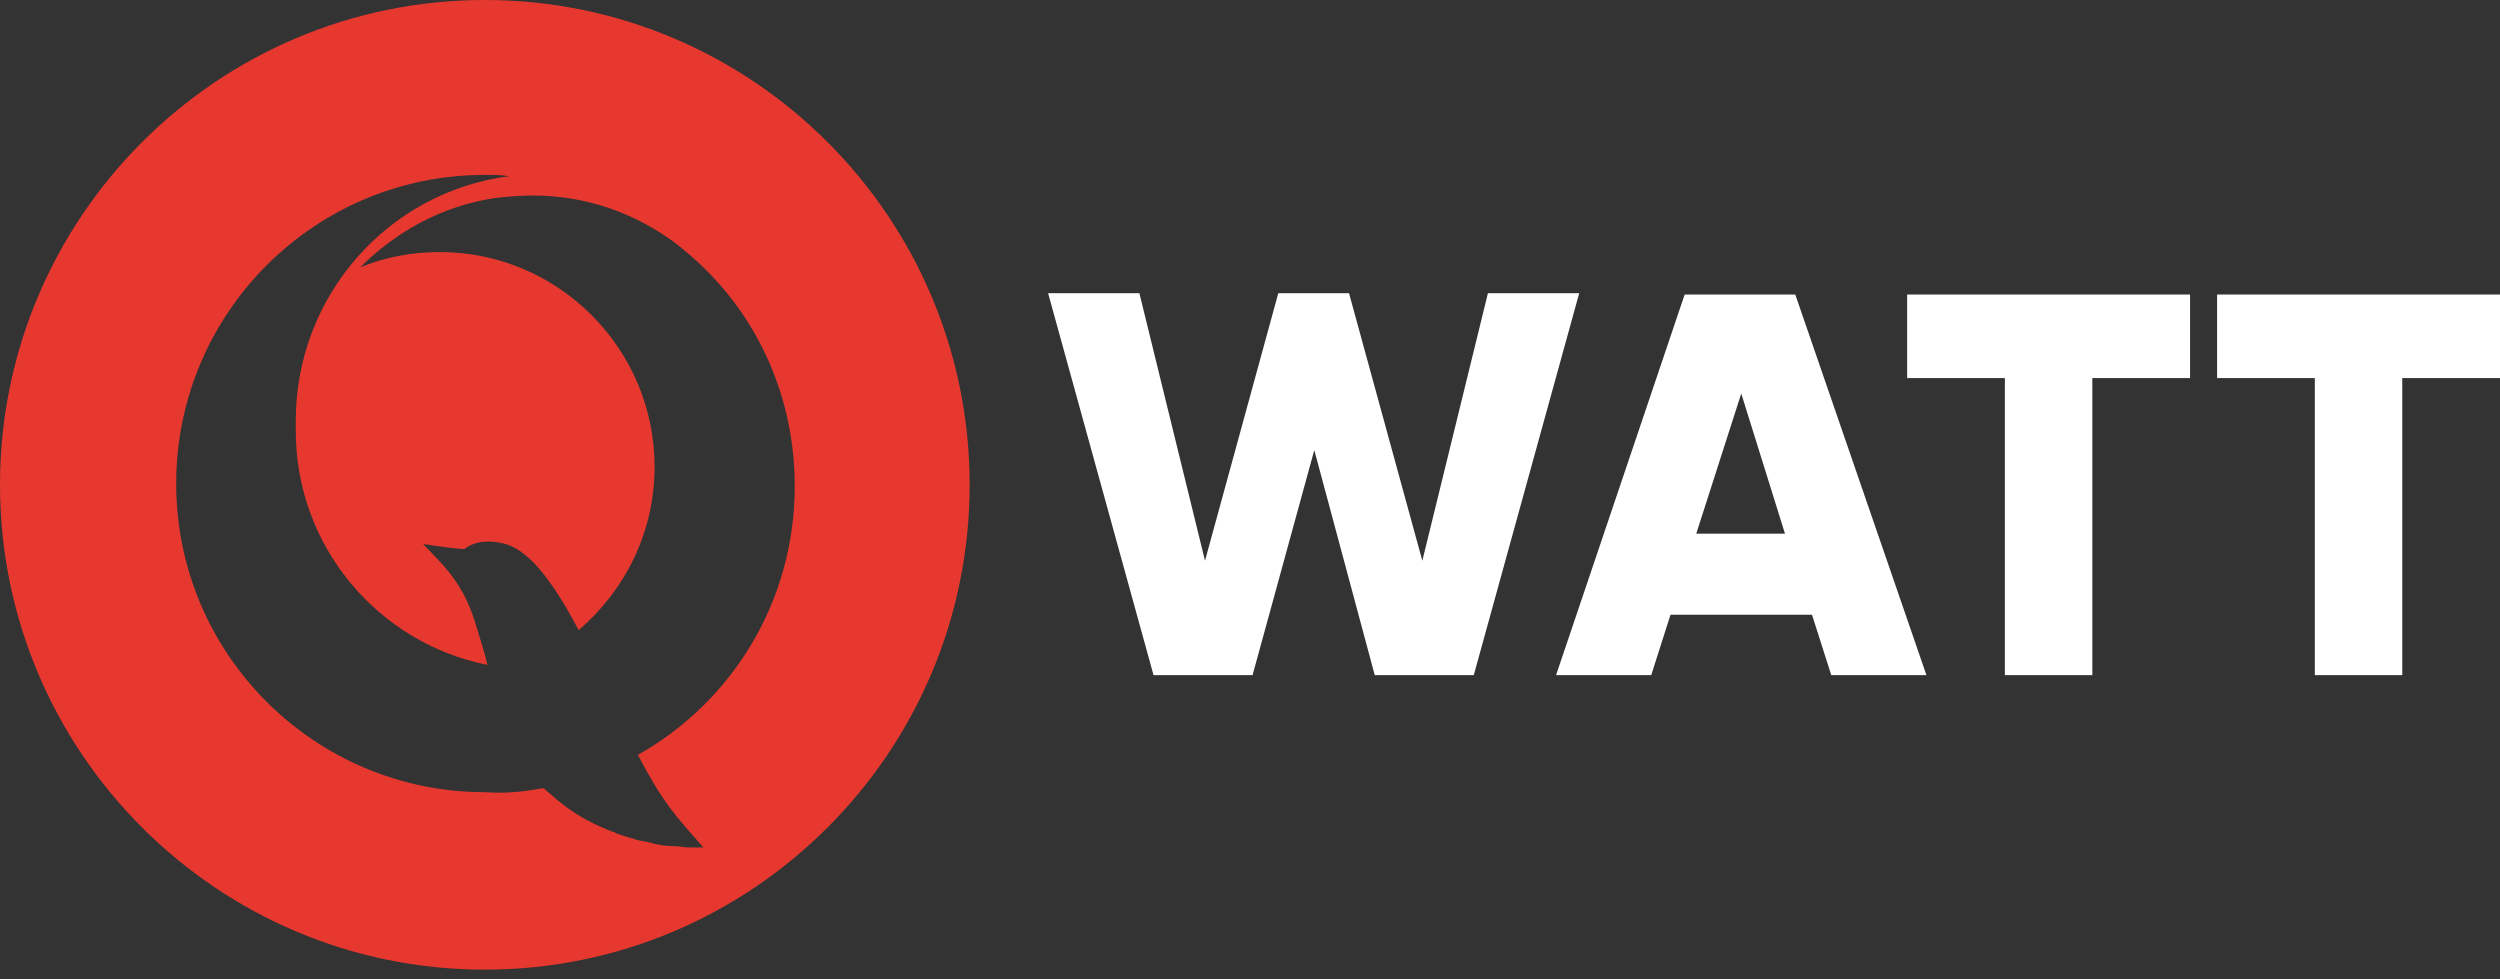
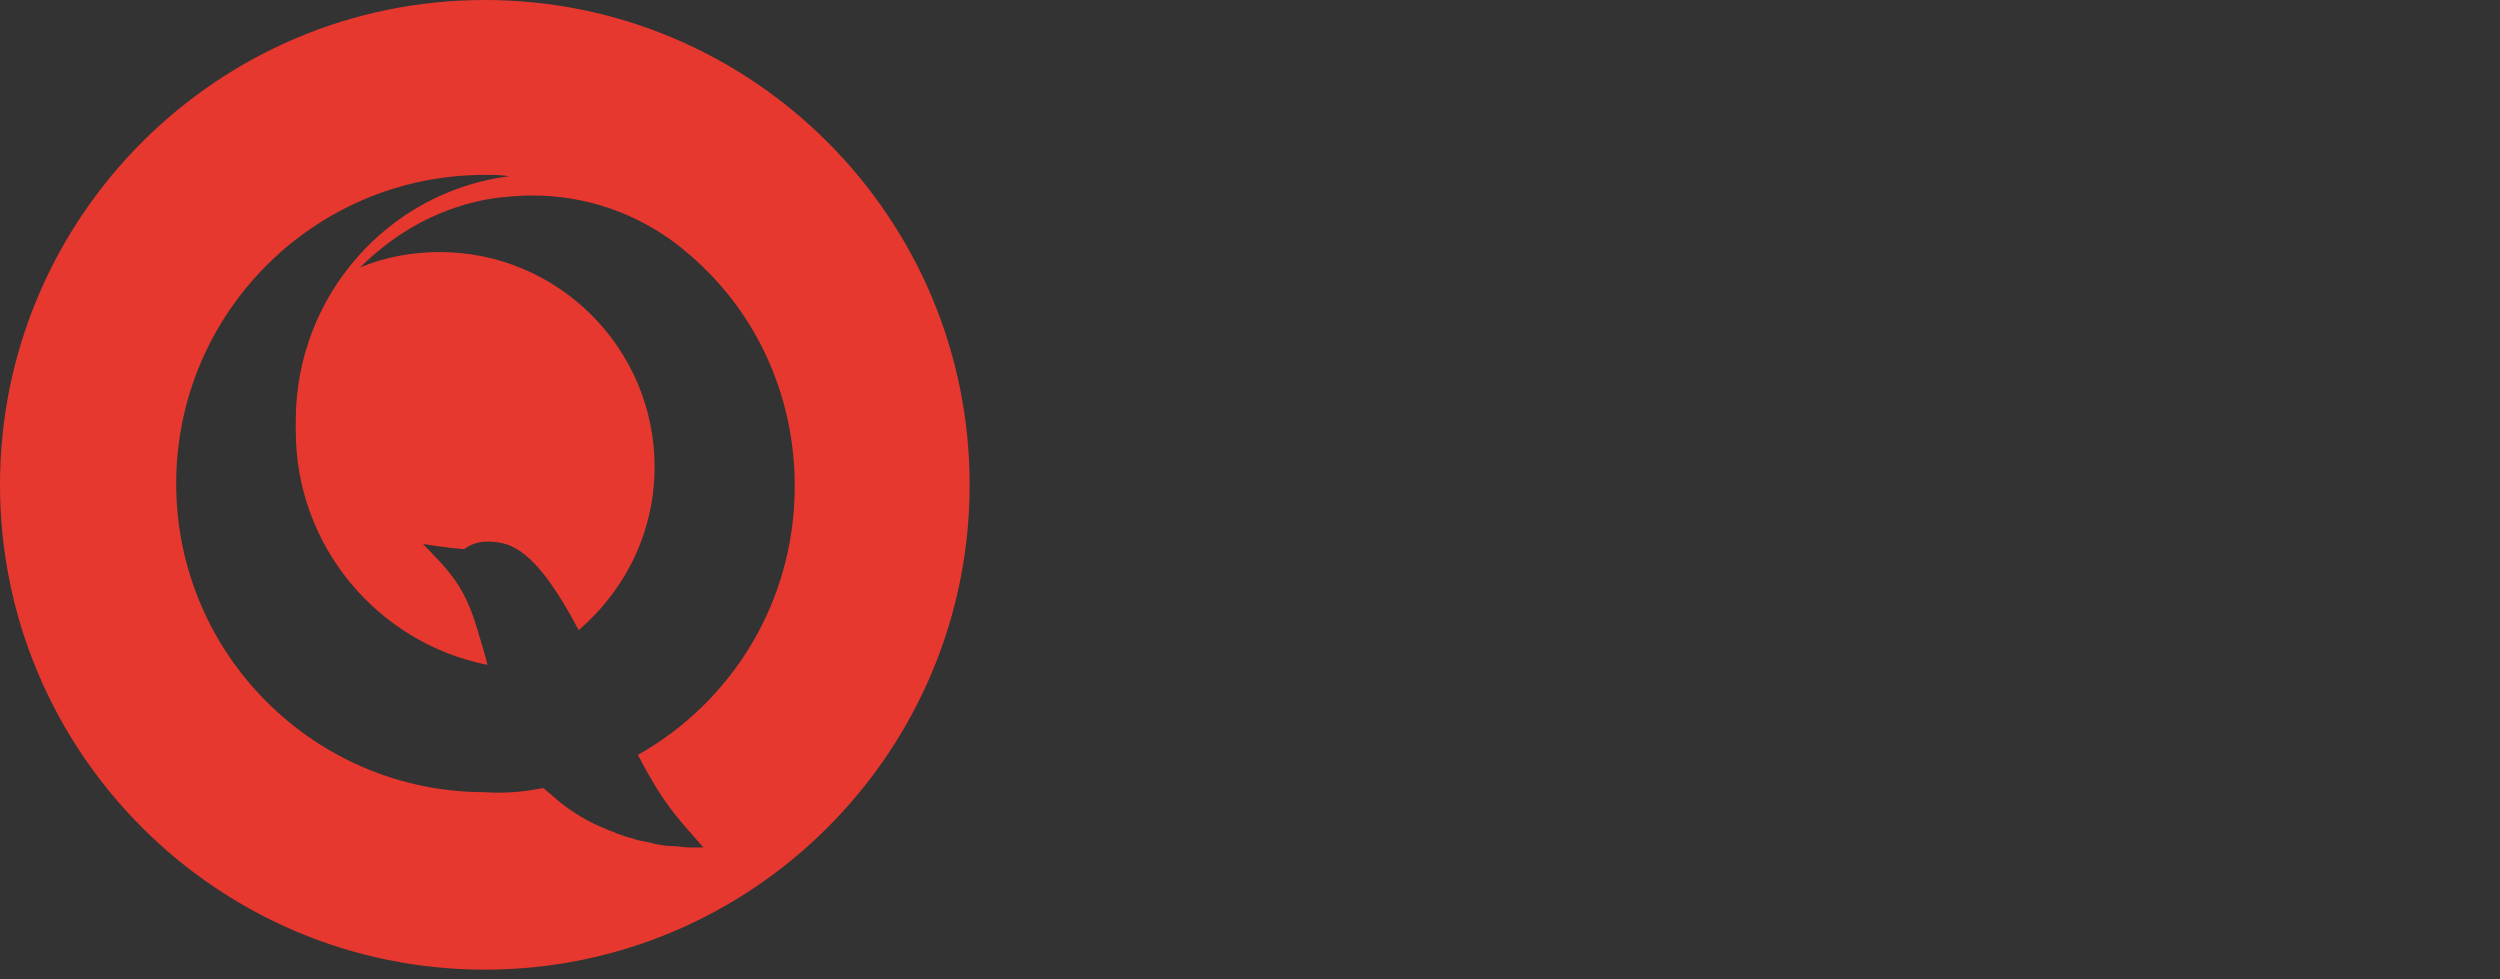
<svg xmlns="http://www.w3.org/2000/svg" width="120" height="47" viewBox="0 0 120 47" fill="none">
  <rect x="0" y="0" width="120" height="47" fill="#333333" stroke="none" />
-   <path d="M106.42 14.136H120V18.148H115.309V32.407H111.111V18.148H106.42V14.136ZM60.123 32.407H55.37L50.309 14.074H54.691L57.84 26.914L61.358 14.074H64.753L68.272 26.914L71.42 14.074H75.802L70.741 32.407H65.988L63.086 21.605L60.123 32.407ZM92.469 32.407H87.901L86.975 29.506H80.185L79.259 32.407H74.691L80.864 14.136H86.173L92.469 32.407ZM83.58 18.889L81.42 25.617H85.679L83.58 18.889ZM91.543 14.136H105.123V18.148H100.432V32.407H96.234V18.148H91.543V14.136Z" fill="white" />
  <path d="M23.272 0C36.111 0 46.543 10.432 46.543 23.272C46.543 36.111 36.111 46.543 23.272 46.543C10.432 46.543 0 36.111 0 23.272C0 10.432 10.432 0 23.272 0ZM25.988 37.84H26.049H26.111C26.173 37.901 26.173 37.901 26.235 37.963C26.482 38.148 26.728 38.395 26.975 38.58C27.531 39.012 28.21 39.444 29.136 39.815C29.259 39.877 29.321 39.877 29.444 39.938C29.506 39.938 29.506 39.938 29.568 40C29.815 40.062 30.062 40.185 30.37 40.247C30.432 40.247 30.494 40.309 30.556 40.309C30.741 40.37 30.926 40.37 31.111 40.432C31.173 40.432 31.235 40.432 31.358 40.494C31.667 40.556 31.975 40.617 32.346 40.617C32.593 40.617 32.84 40.679 33.086 40.679C33.333 40.679 33.519 40.679 33.765 40.679C32.407 39.136 31.852 38.58 30.617 36.235C35.123 33.704 38.148 28.889 38.148 23.333C38.148 19.198 36.481 15.432 33.704 12.778C33.395 12.469 33.025 12.161 32.654 11.852C30.617 10.247 28.148 9.383 25.556 9.383C24.938 9.383 24.321 9.444 23.765 9.506C21.235 9.877 19.012 11.111 17.284 12.839C18.457 12.346 19.753 12.099 21.111 12.099C26.79 12.099 31.42 16.728 31.42 22.407C31.42 25.556 30 28.333 27.778 30.247C26.728 28.272 25.556 26.482 24.259 26.111C23.58 25.926 22.84 25.926 22.284 26.358C21.42 26.296 20.309 26.111 20.309 26.111C21.42 27.284 22.284 28.025 22.901 30.185C23.086 30.802 23.272 31.358 23.395 31.914C18.148 30.864 14.197 26.235 14.197 20.679C14.197 20.617 14.197 20.556 14.197 20.432C14.197 20.37 14.197 20.247 14.197 20.185C14.197 14.197 18.642 9.198 24.444 8.457C24.074 8.395 23.642 8.395 23.272 8.395C15.062 8.395 8.457 15.062 8.457 23.21C8.457 31.42 15.123 38.025 23.272 38.025C24.198 38.086 25.062 38.025 25.988 37.84Z" fill="#E7382F" />
</svg>